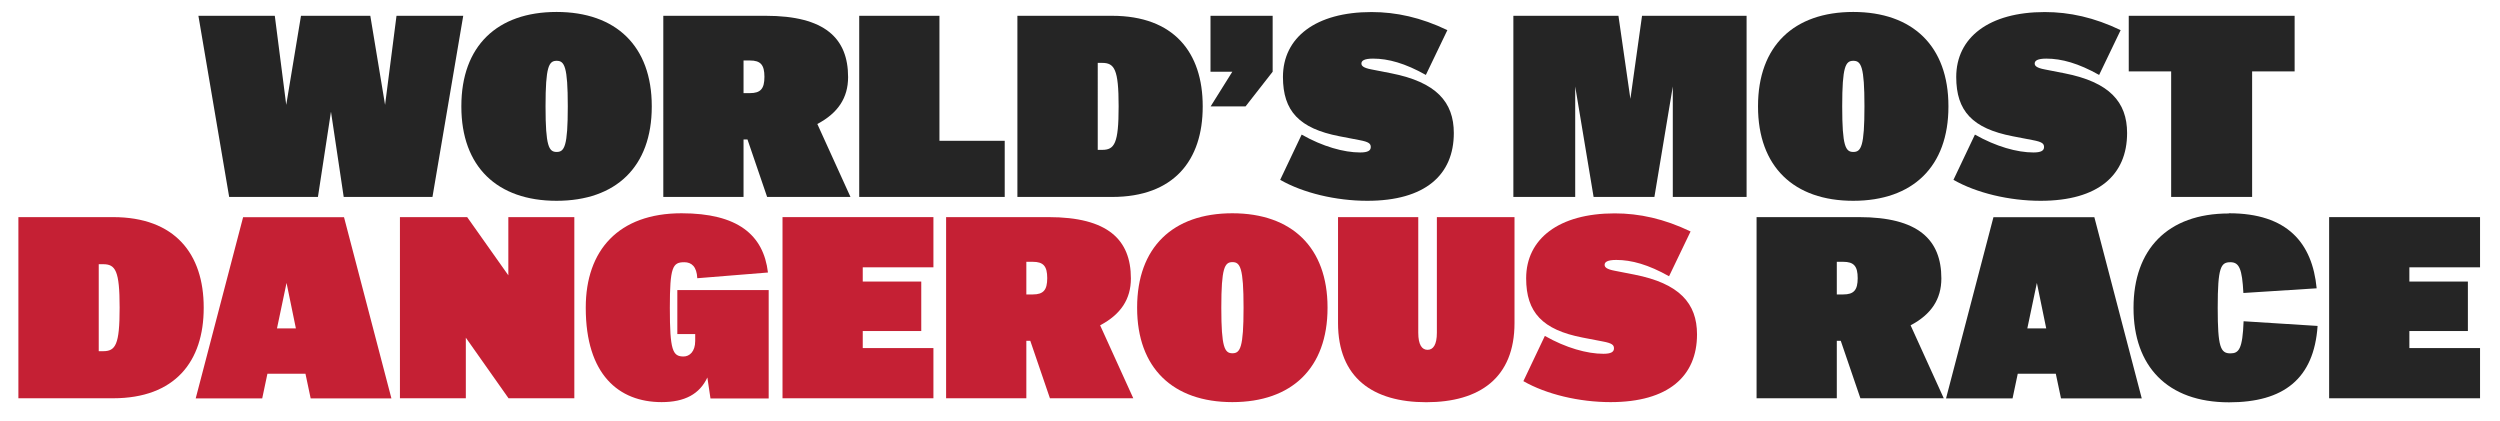
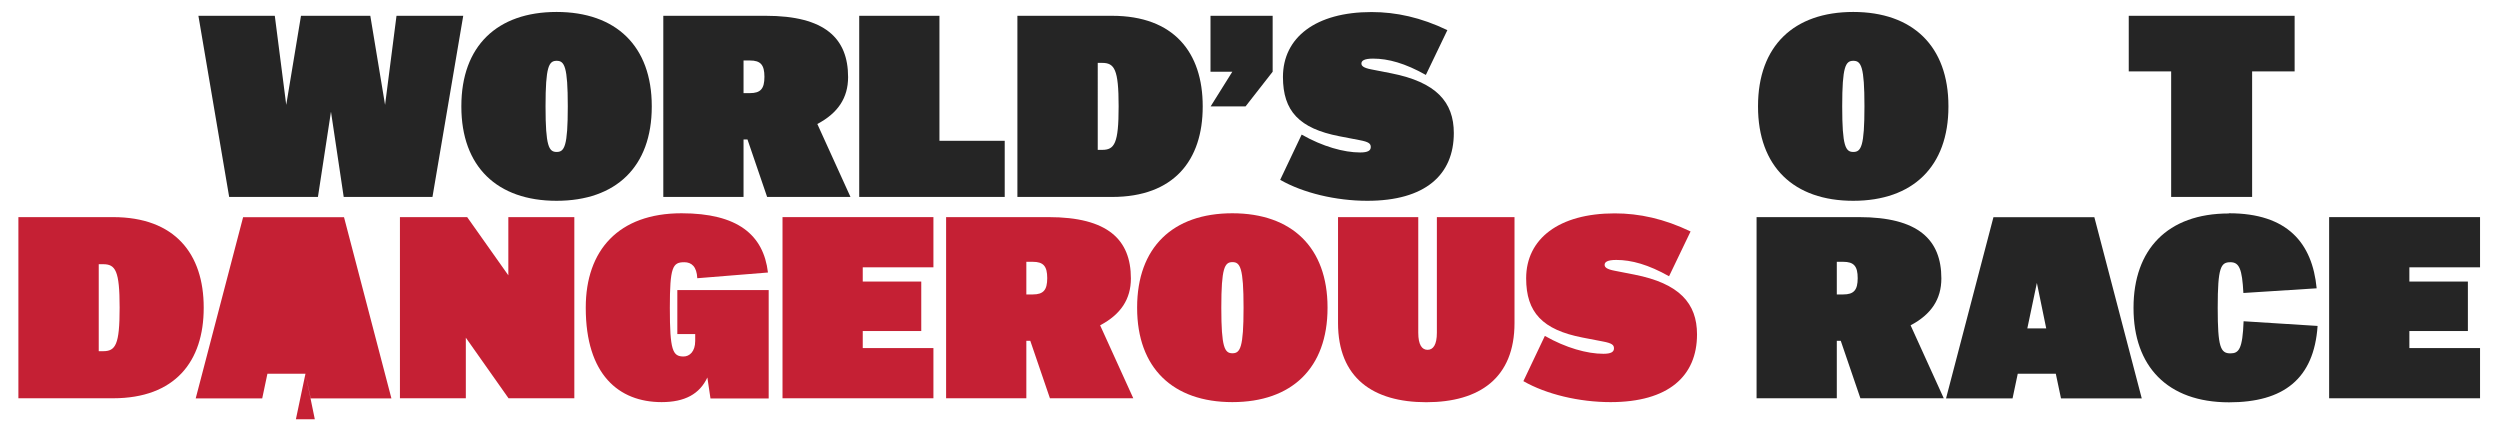
<svg xmlns="http://www.w3.org/2000/svg" id="Layer_1" viewBox="0 0 240.54 40.5">
  <defs>
    <style>.cls-1{fill:#c52034;}.cls-2{fill:#252525;}</style>
  </defs>
  <path class="cls-2" d="M31.84,10.78l-1.25,8.17h-8.54L19.09,1.52h7.35l1.1,8.57,1.42-8.57h6.67l1.42,8.57,1.1-8.57h6.42l-2.96,17.43h-8.54l-1.22-8.17Z" />
  <path class="cls-2" d="M44.39,10.26v-.05c0-5.78,3.44-9.06,9.16-9.06s9.16,3.29,9.16,9.06v.05c0,5.78-3.44,9.06-9.16,9.06s-9.16-3.29-9.16-9.06Zm10.24,0v-.05c0-3.81-.32-4.36-1.07-4.36s-1.07,.55-1.07,4.36v.05c0,3.81,.32,4.36,1.07,4.36s1.07-.55,1.07-4.36Z" />
  <path class="cls-2" d="M71.91,13.42h-.37v5.53h-7.72V1.52h9.86c5.7,0,7.92,2.17,7.92,5.9,0,1.99-.97,3.46-2.96,4.51l3.19,7.02h-8.02l-1.89-5.53Zm-.37-4.46h.62c1.02,0,1.39-.42,1.39-1.57s-.37-1.57-1.39-1.57h-.62v3.14Z" />
  <path class="cls-2" d="M82.67,1.52h7.72V13.55h6.28v5.4h-14V1.52Z" />
  <path class="cls-2" d="M97.89,18.95V1.52h9.11c5.95,0,8.72,3.54,8.72,8.69v.05c0,5.15-2.76,8.69-8.72,8.69h-9.11Zm9.74-8.74c0-3.54-.4-4.16-1.59-4.16h-.42V14.42h.42c1.2,0,1.59-.62,1.59-4.16v-.05Z" />
  <path class="cls-2" d="M118.56,6.9h-2.09V1.52h5.98V6.9l-2.61,3.34h-3.36l2.09-3.34Z" />
  <path class="cls-2" d="M123.17,17.31l2.07-4.36c2.02,1.15,4.06,1.72,5.63,1.72,.72,0,1.02-.17,1.02-.52,0-.32-.17-.5-1.1-.67l-1.92-.37c-3.86-.75-5.43-2.42-5.43-5.7,0-3.81,3.16-6.25,8.52-6.25,2.37,0,4.76,.52,7.3,1.74l-2.07,4.31c-1.99-1.12-3.61-1.57-5.08-1.57-.85,0-1.12,.2-1.12,.47,0,.22,.17,.42,.97,.57l1.89,.37c4.33,.85,6.03,2.76,6.03,5.75,0,4.03-2.76,6.52-8.32,6.52-3.01,0-6.18-.75-8.39-2.02Z" />
-   <path class="cls-2" d="M145.61,18.95V1.52h10.11l1.15,7.99,1.12-7.99h10.06V18.95h-7.1V8.32l-1.77,10.63h-5.85l-1.77-10.63v10.63h-5.95Z" />
  <path class="cls-2" d="M169.15,10.26v-.05c0-5.78,3.44-9.06,9.16-9.06s9.16,3.29,9.16,9.06v.05c0,5.78-3.44,9.06-9.16,9.06s-9.16-3.29-9.16-9.06Zm10.24,0v-.05c0-3.81-.32-4.36-1.07-4.36s-1.07,.55-1.07,4.36v.05c0,3.81,.32,4.36,1.07,4.36s1.07-.55,1.07-4.36Z" />
-   <path class="cls-2" d="M187.95,17.31l2.07-4.36c2.02,1.15,4.06,1.72,5.63,1.72,.72,0,1.02-.17,1.02-.52,0-.32-.17-.5-1.1-.67l-1.92-.37c-3.86-.75-5.43-2.42-5.43-5.7,0-3.81,3.16-6.25,8.52-6.25,2.37,0,4.76,.52,7.3,1.74l-2.07,4.31c-1.99-1.12-3.61-1.57-5.08-1.57-.85,0-1.12,.2-1.12,.47,0,.22,.17,.42,.97,.57l1.89,.37c4.33,.85,6.03,2.76,6.03,5.75,0,4.03-2.76,6.52-8.32,6.52-3.01,0-6.18-.75-8.39-2.02Z" />
  <path class="cls-2" d="M216.69,6.87v12.08h-7.79V6.87h-4.08V1.52h15.96V6.87h-4.08Z" />
  <path class="cls-1" d="M1.77,38.32V20.89H10.88c5.95,0,8.72,3.54,8.72,8.69v.05c0,5.15-2.76,8.69-8.72,8.69H1.77Zm9.74-8.74c0-3.54-.4-4.16-1.59-4.16h-.42v8.37h.42c1.2,0,1.59-.62,1.59-4.16v-.05Z" />
-   <path class="cls-1" d="M29.39,35.96h-3.66l-.5,2.37h-6.4l4.56-17.43h9.71l4.56,17.43h-7.77l-.5-2.37Zm-1.82-8.74l-.92,4.38h1.82l-.9-4.38Z" />
+   <path class="cls-1" d="M29.39,35.96h-3.66l-.5,2.37h-6.4l4.56-17.43h9.71l4.56,17.43h-7.77l-.5-2.37Zl-.92,4.38h1.82l-.9-4.38Z" />
  <path class="cls-1" d="M38.48,38.32V20.89h6.47l3.96,5.6v-5.6h6.35v17.43h-6.33l-4.11-5.83v5.83h-6.35Z" />
  <path class="cls-1" d="M68.07,36.3c-.75,1.62-2.19,2.39-4.41,2.39-4.13,0-7.3-2.66-7.3-9.06v-.05c0-5.5,3.16-9.06,9.21-9.06,5.4,0,7.89,2.07,8.32,5.7l-6.8,.55c-.05-1.12-.55-1.54-1.25-1.54-1.12,0-1.39,.45-1.39,4.36v.05c0,4.08,.27,4.66,1.32,4.66,.57,0,1.12-.47,1.12-1.49v-.67h-1.72v-4.23h8.79v10.43h-5.6l-.3-2.02Z" />
  <path class="cls-1" d="M75.29,20.89h14.52v4.83h-6.8v1.37h5.63v4.76h-5.63v1.64h6.8v4.83h-14.52V20.89Z" />
  <path class="cls-1" d="M99.12,32.79h-.37v5.53h-7.72V20.89h9.86c5.7,0,7.92,2.17,7.92,5.9,0,1.99-.97,3.46-2.96,4.51l3.19,7.02h-8.02l-1.89-5.53Zm-.37-4.46h.62c1.02,0,1.39-.42,1.39-1.57s-.37-1.57-1.39-1.57h-.62v3.14Z" />
  <path class="cls-1" d="M109.41,29.63v-.05c0-5.78,3.44-9.06,9.16-9.06s9.16,3.29,9.16,9.06v.05c0,5.78-3.44,9.06-9.16,9.06s-9.16-3.29-9.16-9.06Zm10.24,0v-.05c0-3.81-.32-4.36-1.07-4.36s-1.07,.55-1.07,4.36v.05c0,3.81,.32,4.36,1.07,4.36s1.07-.55,1.07-4.36Z" />
  <path class="cls-1" d="M137.35,33.66c.55,0,.9-.5,.9-1.64v-11.13h7.47v10.19c0,5.28-3.36,7.62-8.49,7.62s-8.49-2.34-8.49-7.62v-10.19h7.72v11.13c0,1.15,.35,1.64,.9,1.64Z" />
  <path class="cls-1" d="M146.57,36.68l2.07-4.36c2.02,1.15,4.06,1.72,5.63,1.72,.72,0,1.02-.17,1.02-.52,0-.32-.17-.5-1.1-.67l-1.92-.37c-3.86-.75-5.43-2.42-5.43-5.7,0-3.81,3.16-6.25,8.52-6.25,2.37,0,4.76,.52,7.3,1.74l-2.07,4.31c-1.99-1.12-3.61-1.57-5.08-1.57-.85,0-1.12,.2-1.12,.47,0,.22,.17,.42,.97,.57l1.89,.37c4.33,.85,6.03,2.76,6.03,5.75,0,4.03-2.76,6.52-8.32,6.52-3.01,0-6.18-.75-8.39-2.02Z" />
  <path class="cls-2" d="M177.1,32.79h-.37v5.53h-7.72V20.89h9.86c5.7,0,7.92,2.17,7.92,5.9,0,1.99-.97,3.46-2.96,4.51l3.19,7.02h-8.02l-1.89-5.53Zm-.37-4.46h.62c1.02,0,1.39-.42,1.39-1.57s-.37-1.57-1.39-1.57h-.62v3.14Z" />
  <path class="cls-2" d="M197.8,35.96h-3.66l-.5,2.37h-6.4l4.56-17.43h9.71l4.56,17.43h-7.77l-.5-2.37Zm-1.82-8.74l-.92,4.38h1.82l-.9-4.38Z" />
  <path class="cls-2" d="M214.46,20.52c5.63,0,8.02,2.86,8.44,7.22l-7.05,.45c-.12-2.32-.4-2.96-1.25-2.96-.92,0-1.22,.47-1.22,4.36v.05c0,3.76,.27,4.36,1.22,4.36,.82,0,1.17-.42,1.27-3.09l7.12,.45c-.35,5.11-3.29,7.35-8.52,7.35-5.95,0-9.19-3.49-9.19-9.06v-.05c0-5.58,3.26-9.06,9.16-9.06Z" />
  <path class="cls-2" d="M224.1,20.89h14.52v4.83h-6.8v1.37h5.63v4.76h-5.63v1.64h6.8v4.83h-14.52V20.89Z" />
</svg>